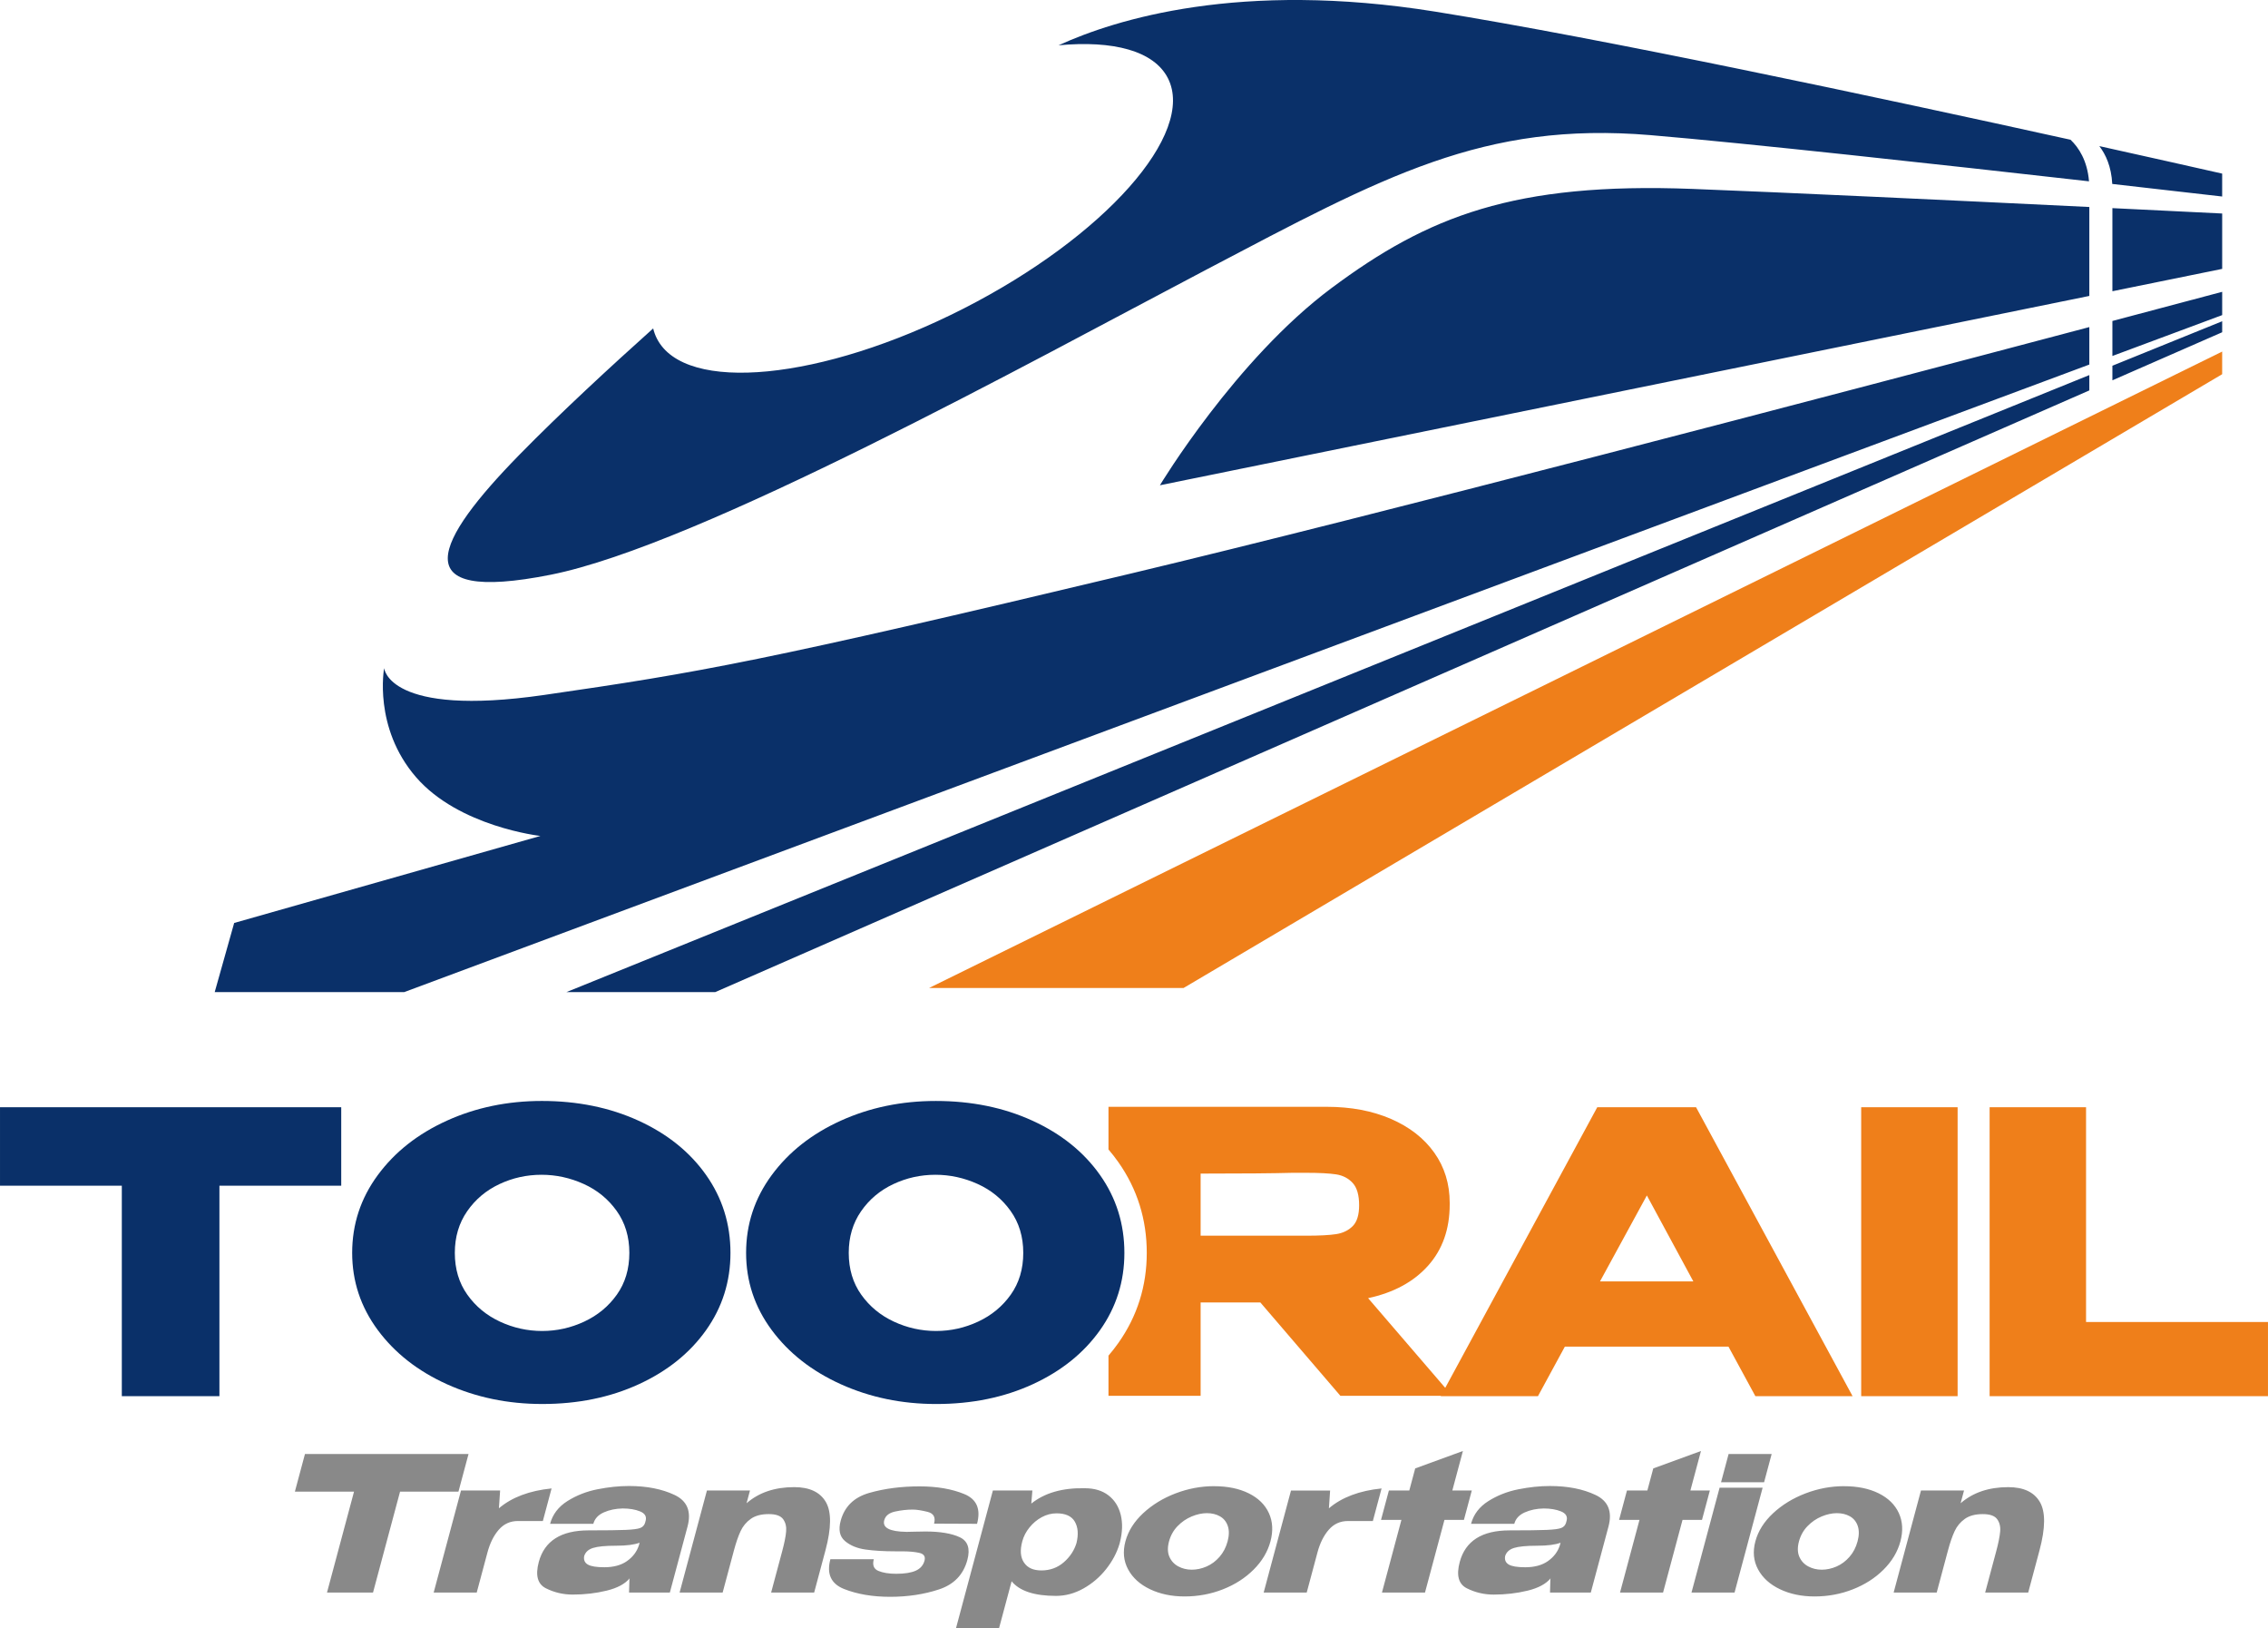
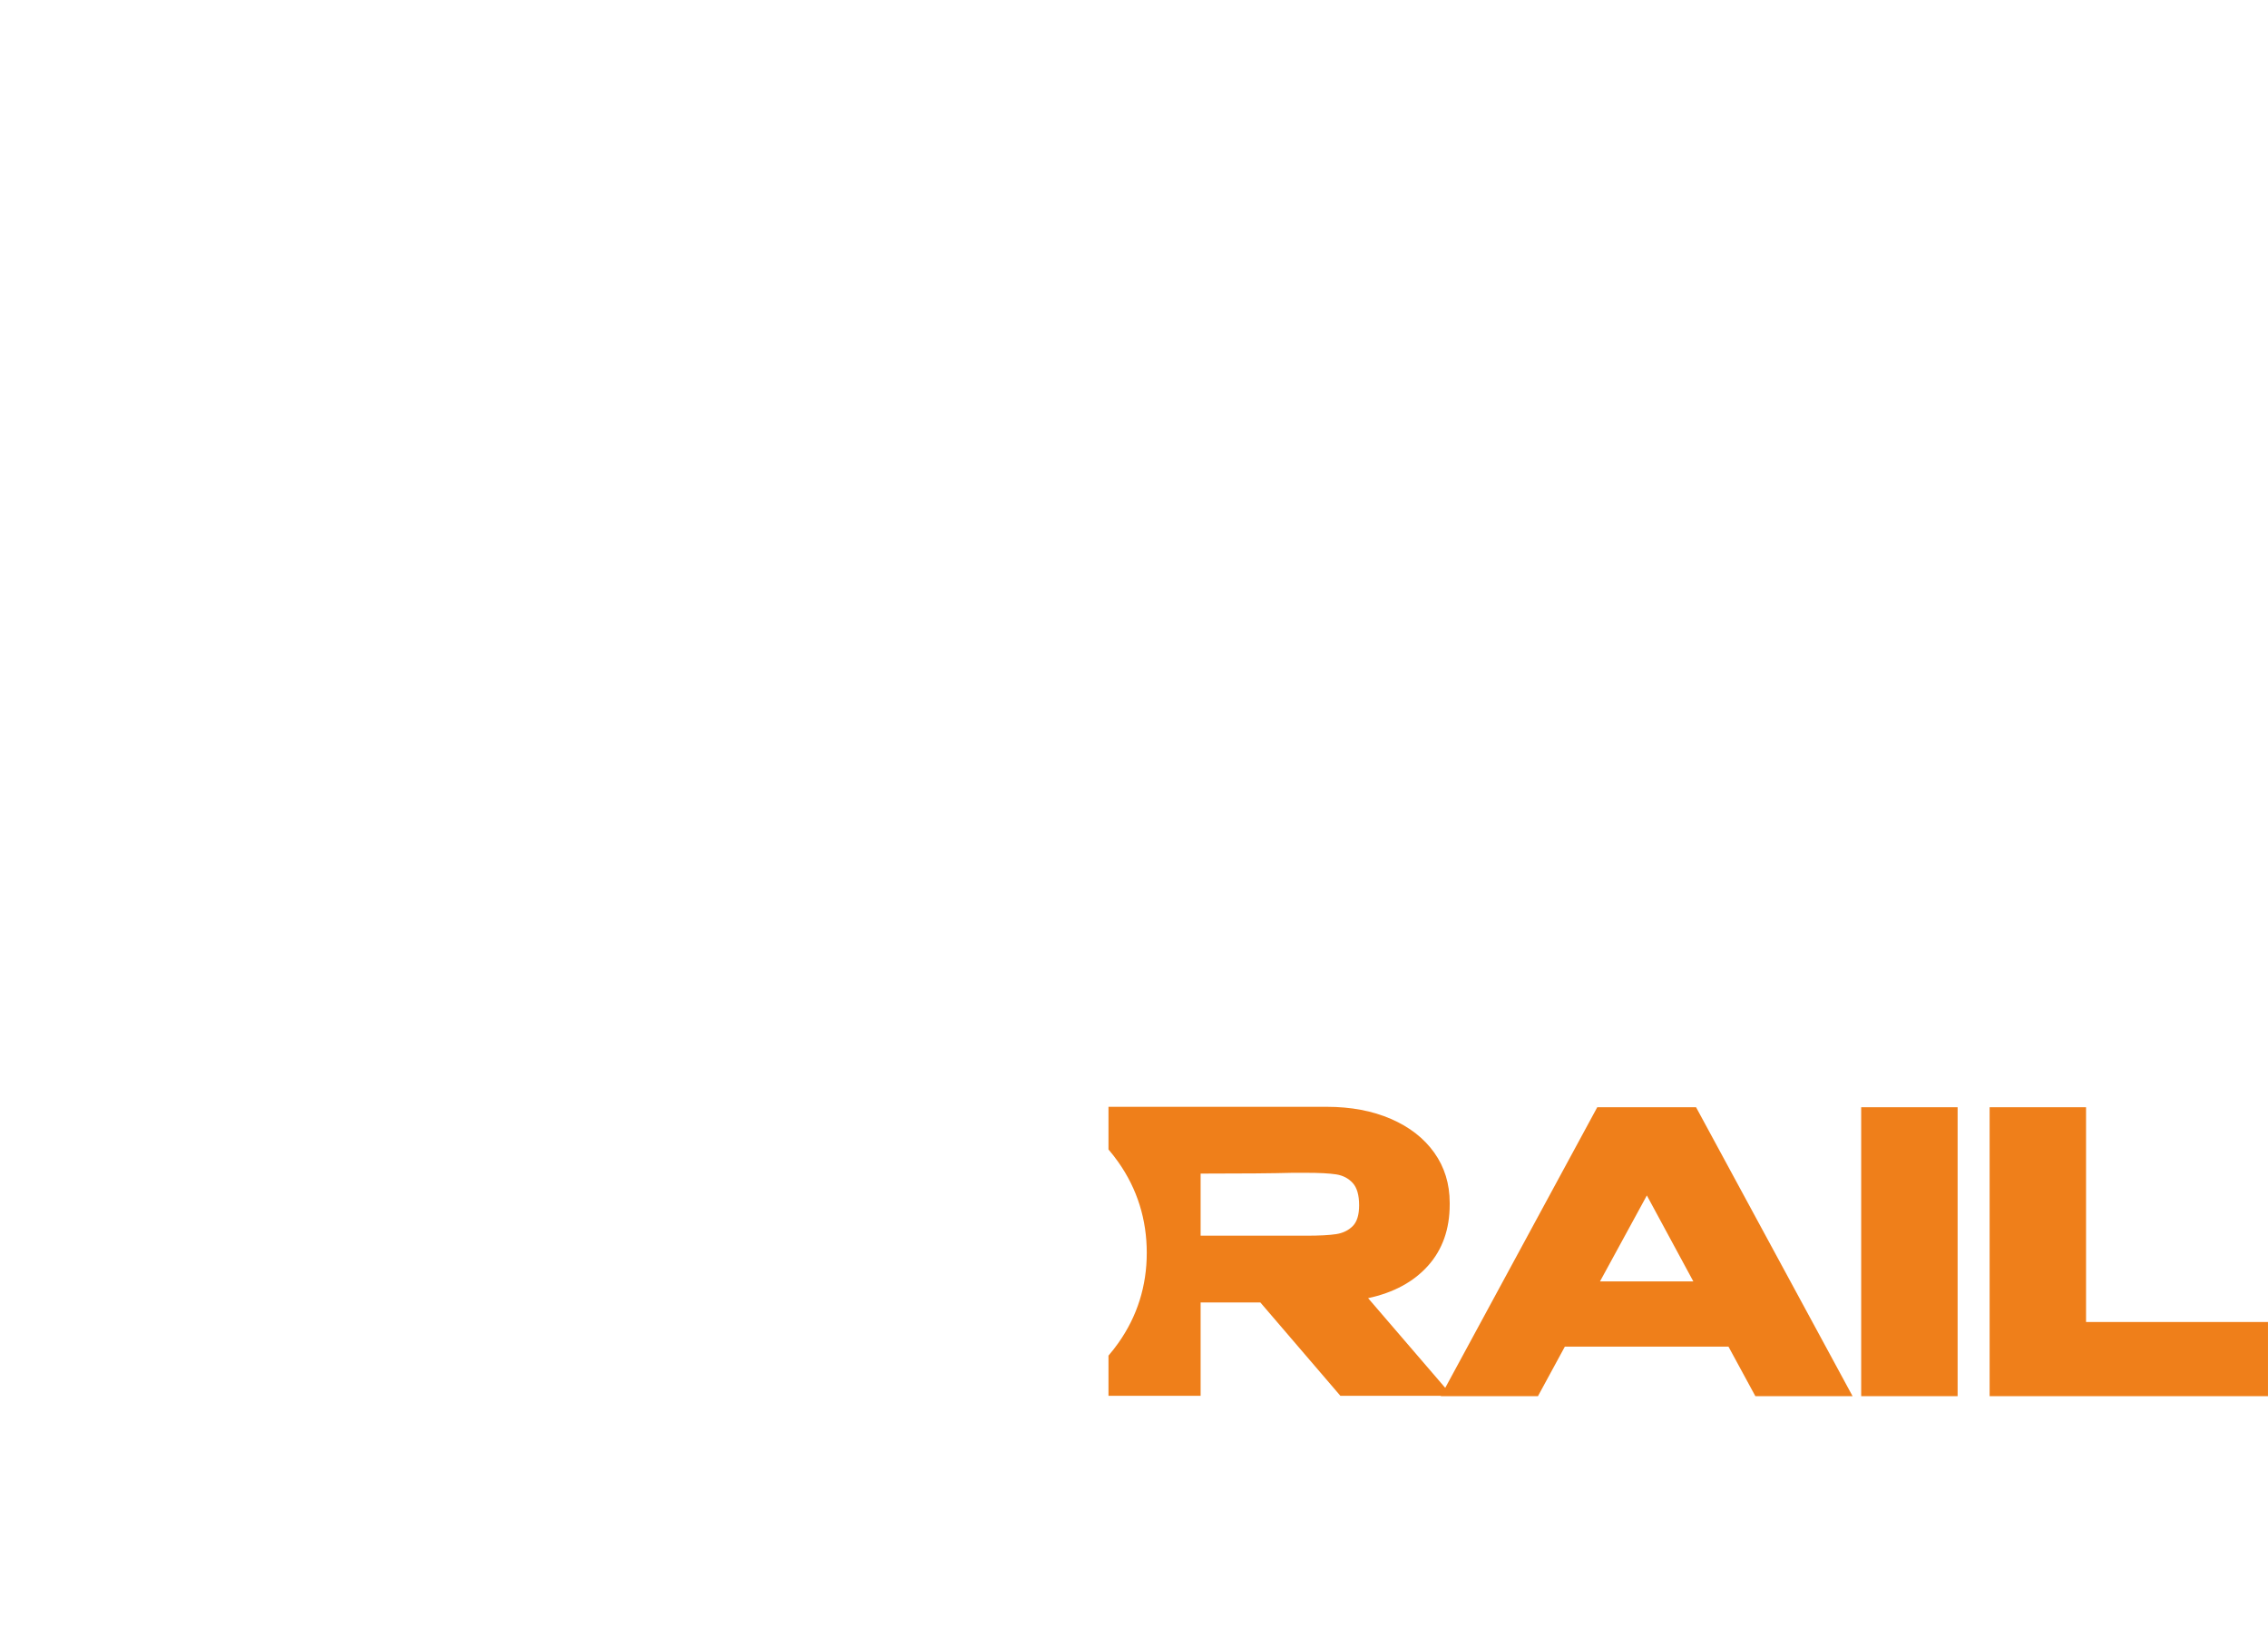
<svg xmlns="http://www.w3.org/2000/svg" xml:space="preserve" width="101.254mm" height="72.664mm" style="shape-rendering:geometricPrecision; text-rendering:geometricPrecision; image-rendering:optimizeQuality; fill-rule:evenodd; clip-rule:evenodd" viewBox="0 0 1817.6 1304.39">
  <defs>
    <style type="text/css">  .fil1 {fill:#EF7F1A} .fil0 {fill:#0A3069} .fil2 {fill:#898989;fill-rule:nonzero} .fil3 {fill:#EF7F1A;fill-rule:nonzero} .fil4 {fill:#0A3069;fill-rule:nonzero}  </style>
  </defs>
  <g id="Layer_x0020_1">
    <g id="_1610739885552">
      <g>
-         <path class="fil0" d="M1692.79 147.38c33.54,3.8 63.78,7.26 88.08,10.06l0 -18.35c-25.78,-5.83 -59.53,-13.41 -98.44,-22.03 5.12,6.66 9.64,16.4 10.36,30.32zm-369.96 -39.1c75.54,6.33 230.47,23.34 351.33,36.99 -1.37,-16.77 -8.36,-27.17 -14.8,-33.31 -154.43,-34.06 -375.01,-81.11 -509.03,-102.62 -156.62,-25.14 -256.5,6.16 -301.99,26.95 43.82,-4.07 76.44,4.39 87.63,26.35 22.59,44.35 -50.76,127.01 -163.85,184.62 -113.08,57.61 -223.07,68.36 -245.67,24.02 -1.32,-2.59 -2.31,-5.31 -2.99,-8.15 -33.42,29.94 -74.41,67.72 -107.24,101.25 -67.4,68.84 -93.94,119.75 25.1,96.09 119.04,-23.67 383.64,-169.95 525.63,-244.53 141.98,-74.58 221.83,-118.88 355.89,-107.66zm-393.28 280.51l744.86 -151.7c0,-27.08 0,-53.42 0,-71.25 -111.18,-5.39 -244.04,-11.64 -317.96,-14.48 -143.09,-5.5 -212.27,22.01 -289.32,79.41 -77.05,57.39 -137.58,158.03 -137.58,158.03zm-605.59 406.05l1350.45 -502.77c0,-9.45 0,-19.61 0,-30.02 -220.72,58.45 -573.3,150.94 -767.16,197.22 -296.38,70.75 -346.24,79.44 -471.23,97.52 -125,18.08 -128.17,-21.52 -128.17,-21.52 0,0 -8.91,47.56 25.56,87.38 34.47,39.82 99.68,47.09 99.68,47.09l-245.43 69.72 -15.59 55.37 151.9 0zm249.26 0l1101.19 -482.05c0,-3.87 0,-7.98 0,-12.29l-1220.46 494.34 119.27 0zm1119.68 -490.14l87.98 -38.51 0 -8.81 -87.98 35.64c0,4.04 0,7.95 0,11.69zm0 -19.5l87.98 -32.75 0 -18.65c-25.22,6.71 -54.91,14.6 -87.98,23.36 0,9.61 0,19.08 0,28.04zm0 -51.87l87.98 -17.91 0 -44.36c-25.56,-1.26 -55.6,-2.74 -87.98,-4.31 0,16.97 0,41.3 0,66.59z" />
-         <polygon class="fil1" points="1780.87,299.81 948.49,791.57 744.54,791.57 1780.87,281.67 " />
-       </g>
-       <path class="fil2" d="M236.37 1194.9l8.04 -30 131.09 0 -139.12 30zm139.12 -30l-8.08 30.15 -46.8 0 -21.66 80.84 -36.89 0 21.66 -80.84 -47.4 0 8.08 -30.15 131.09 0zm24.34 43.5c10.36,-8.8 24.43,-14.1 42.21,-15.9l-6.99 26.1 -19.95 0c-6.2,0 -11.32,2.32 -15.37,6.98 -4.05,4.65 -7.07,10.72 -9.08,18.22l-8.6 32.1 -34.5 0 21.9 -81.74 31.35 0 -0.97 14.25zm104.22 -17.85c14.3,0 26.5,2.4 36.62,7.2 10.11,4.8 13.55,13.25 10.31,25.35l-14.15 52.79 -32.7 0 0.3 -10.65 0.2 -0.75c-3.71,4.5 -9.87,7.8 -18.48,9.9 -8.61,2.1 -17.67,3.15 -27.17,3.15 -7.6,0 -14.75,-1.67 -21.45,-5.02 -6.7,-3.35 -8.62,-10.38 -5.75,-21.07 4.53,-16.9 17.84,-25.35 39.94,-25.35 14.2,0 24.13,-0.13 29.79,-0.38 5.67,-0.25 9.5,-0.75 11.5,-1.5 2,-0.75 3.32,-2.13 3.95,-4.12l0.52 -1.95c0.79,-3.3 -0.74,-5.72 -4.57,-7.27 -3.83,-1.55 -8.45,-2.33 -13.85,-2.33 -5.63,0.1 -10.68,1.15 -15.17,3.15 -4.49,2 -7.28,5.05 -8.38,9.15l-34.65 0c2.04,-7.6 6.66,-13.67 13.88,-18.22 7.22,-4.55 15.24,-7.7 24.05,-9.45 8.82,-1.75 17.23,-2.63 25.23,-2.63zm-19.69 65.09c7.4,0 13.44,-1.65 18.13,-4.95 4.68,-3.3 7.86,-7.5 9.52,-12.6l0.56 -2.1c-4.23,1.6 -10.49,2.4 -18.79,2.4 -8.6,0 -14.78,0.6 -18.55,1.8 -3.77,1.2 -6.14,3.4 -7.09,6.6 -0.5,3 0.47,5.23 2.93,6.68 2.46,1.45 6.89,2.17 13.29,2.17zm152.04 -64.19c12.3,0 20.76,3.95 25.4,11.85 4.63,7.9 4.54,20.85 -0.28,38.85l-9.04 33.75 -34.49 0 8.92 -33.3c1.69,-6.3 2.72,-11.45 3.09,-15.45 0.37,-4 -0.43,-7.35 -2.41,-10.05 -1.97,-2.7 -5.81,-4.05 -11.51,-4.05 -6,0 -10.79,1.27 -14.38,3.82 -3.58,2.55 -6.31,5.82 -8.18,9.82 -1.87,4 -3.68,9.25 -5.42,15.75l-8.96 33.45 -34.5 0 21.9 -81.74 34.5 0 -2.73 10.2c9.9,-8.6 22.6,-12.9 38.1,-12.9zm89.98 35.85c2.9,0 5.11,-0.05 6.64,-0.15l8.59 -0.15c11.8,0 20.97,1.53 27.5,4.57 6.53,3.05 8.58,9.12 6.14,18.22 -3.16,11.8 -10.74,19.67 -22.75,23.62 -12.01,3.95 -25.06,5.92 -39.16,5.92 -14,0 -26.27,-2.07 -36.8,-6.22 -10.54,-4.15 -14.23,-12.13 -11.06,-23.92l34.8 0c-1.26,4.7 -0.05,7.82 3.64,9.37 3.68,1.55 8.47,2.32 14.37,2.32 6.7,0 11.89,-0.82 15.59,-2.47 3.69,-1.65 6.03,-4.32 7.03,-8.02 0.88,-3.3 -0.46,-5.38 -4.03,-6.22 -3.57,-0.85 -8.26,-1.28 -14.06,-1.28l-5.25 0c-9.1,0 -17.05,-0.47 -23.84,-1.42 -6.79,-0.95 -12.31,-3.23 -16.55,-6.82 -4.24,-3.6 -5.39,-9 -3.46,-16.2 3.06,-11.4 10.68,-18.85 22.86,-22.35 12.19,-3.5 25.63,-5.25 40.33,-5.25 13.9,0 25.85,2.05 35.85,6.15 10,4.1 13.42,12.05 10.26,23.85l-34.45 -0.15c1.37,-5.1 -0.39,-8.25 -5.27,-9.45 -4.88,-1.2 -8.82,-1.8 -11.82,-1.8 -4.6,0 -9.31,0.52 -14.15,1.57 -4.83,1.05 -7.73,3.38 -8.69,6.97 -1.61,6 4.31,9.1 17.76,9.3zm170.81 9.6l0 0c-2.1,7.1 -5.68,13.85 -10.75,20.25 -5.06,6.4 -11.12,11.57 -18.18,15.52 -7.06,3.95 -14.39,5.92 -21.98,5.92 -17.3,0 -29.15,-3.9 -35.56,-11.7l-10.05 37.5 -34.5 0 29.54 -110.24 31.65 0 -0.87 10.5c10.7,-8.6 25,-12.7 42.89,-12.3 7.7,0 14.01,1.9 18.95,5.7 4.93,3.8 8.21,9 9.84,15.6 1.63,6.6 1.4,14 -0.7,22.2l-0.12 0.45 -0.16 0.6zm-62.7 21.3c7,0 13.01,-2.18 18.02,-6.53 5.01,-4.35 8.43,-9.52 10.23,-15.52 1.65,-6.9 1.2,-12.57 -1.36,-17.02 -2.56,-4.45 -7.44,-6.68 -14.64,-6.68 -4.1,0 -8.05,1.02 -11.85,3.07 -3.8,2.05 -7.08,4.8 -9.86,8.25 -2.78,3.45 -4.68,7.12 -5.73,11.02l-0.08 0.3c-1.88,7 -1.4,12.6 1.42,16.8 2.82,4.2 7.43,6.3 13.83,6.3zm138.52 -67.49c10.8,0 20.04,1.9 27.72,5.7 7.68,3.8 13.06,9.07 16.16,15.82 3.09,6.75 3.51,14.32 1.26,22.72 -2.22,8.3 -6.71,15.82 -13.47,22.57 -6.76,6.75 -14.97,12.03 -24.64,15.82 -9.67,3.8 -19.9,5.7 -30.7,5.7 -10.4,0 -19.63,-1.93 -27.7,-5.78 -8.07,-3.85 -13.92,-9.15 -17.56,-15.9 -3.64,-6.75 -4.36,-14.22 -2.17,-22.42 2.22,-8.3 6.97,-15.82 14.22,-22.58 7.26,-6.75 15.93,-12.05 26.01,-15.9 10.08,-3.85 20.37,-5.77 30.87,-5.77zm-17.93 66.89c4,0 7.95,-0.85 11.86,-2.55 3.91,-1.7 7.37,-4.27 10.39,-7.72 3.03,-3.45 5.18,-7.58 6.47,-12.37 1.29,-4.8 1.34,-8.93 0.17,-12.38 -1.18,-3.45 -3.26,-6.02 -6.26,-7.72 -3,-1.7 -6.49,-2.55 -10.49,-2.55 -3.9,0 -7.96,0.88 -12.17,2.63 -4.22,1.75 -7.98,4.32 -11.29,7.72 -3.31,3.4 -5.61,7.5 -6.9,12.3 -1.28,4.8 -1.18,8.9 0.31,12.3 1.49,3.4 3.87,5.97 7.15,7.72 3.28,1.75 6.87,2.62 10.77,2.62zm109.92 -49.19c10.36,-8.8 24.43,-14.1 42.21,-15.9l-6.99 26.1 -19.95 0c-6.2,0 -11.32,2.32 -15.37,6.98 -4.05,4.65 -7.07,10.72 -9.08,18.22l-8.6 32.1 -34.5 0 21.9 -81.74 31.35 0 -0.97 14.25zm98.91 -14.25l15.6 0 -6.31 23.55 -15.6 0 -15.59 58.19 -34.49 0 15.59 -58.19 -16.35 0 6.31 -23.55 16.35 0 4.74 -17.7 38.23 -13.95 -8.48 31.65zm78.21 -3.6c14.3,0 26.5,2.4 36.61,7.2 10.11,4.8 13.55,13.25 10.31,25.35l-14.15 52.79 -32.7 0 0.3 -10.65 0.2 -0.75c-3.71,4.5 -9.87,7.8 -18.48,9.9 -8.61,2.1 -17.67,3.15 -27.17,3.15 -7.6,0 -14.75,-1.67 -21.45,-5.02 -6.7,-3.35 -8.62,-10.38 -5.75,-21.07 4.53,-16.9 17.84,-25.35 39.94,-25.35 14.2,0 24.13,-0.13 29.79,-0.38 5.67,-0.25 9.5,-0.75 11.5,-1.5 2,-0.75 3.32,-2.13 3.95,-4.12l0.52 -1.95c0.79,-3.3 -0.74,-5.72 -4.57,-7.27 -3.83,-1.55 -8.45,-2.33 -13.85,-2.33 -5.63,0.1 -10.68,1.15 -15.17,3.15 -4.49,2 -7.28,5.05 -8.38,9.15l-34.65 0c2.04,-7.6 6.66,-13.67 13.88,-18.22 7.22,-4.55 15.24,-7.7 24.05,-9.45 8.82,-1.75 17.23,-2.63 25.23,-2.63zm-19.69 65.09c7.4,0 13.44,-1.65 18.13,-4.95 4.68,-3.3 7.86,-7.5 9.52,-12.6l0.56 -2.1c-4.23,1.6 -10.49,2.4 -18.79,2.4 -8.6,0 -14.78,0.6 -18.55,1.8 -3.77,1.2 -6.14,3.4 -7.09,6.6 -0.5,3 0.47,5.23 2.93,6.68 2.46,1.45 6.89,2.17 13.29,2.17zm132.27 -61.49l15.6 0 -6.31 23.55 -15.6 0 -15.59 58.19 -34.49 0 15.59 -58.19 -16.35 0 6.31 -23.55 16.35 0 4.74 -17.7 38.23 -13.95 -8.48 31.65zm65.13 -29.25l-34.5 0 -6.07 22.65 34.5 0 6.07 -22.65zm-29.74 110.99l-34.5 0 22.51 -83.99 34.5 0 -22.51 83.99zm87.77 -85.19c10.8,0 20.04,1.9 27.72,5.7 7.68,3.8 13.06,9.07 16.16,15.82 3.09,6.75 3.51,14.32 1.26,22.72 -2.22,8.3 -6.71,15.82 -13.47,22.57 -6.76,6.75 -14.97,12.03 -24.64,15.82 -9.67,3.8 -19.9,5.7 -30.7,5.7 -10.4,0 -19.63,-1.93 -27.7,-5.78 -8.07,-3.85 -13.92,-9.15 -17.56,-15.9 -3.64,-6.75 -4.36,-14.22 -2.17,-22.42 2.22,-8.3 6.97,-15.82 14.22,-22.58 7.26,-6.75 15.93,-12.05 26.01,-15.9 10.08,-3.85 20.37,-5.77 30.87,-5.77zm-17.92 66.89c4,0 7.95,-0.85 11.86,-2.55 3.91,-1.7 7.37,-4.27 10.39,-7.72 3.03,-3.45 5.18,-7.58 6.47,-12.37 1.29,-4.8 1.34,-8.93 0.17,-12.38 -1.18,-3.45 -3.26,-6.02 -6.26,-7.72 -2.99,-1.7 -6.49,-2.55 -10.49,-2.55 -3.9,0 -7.96,0.88 -12.18,2.63 -4.22,1.75 -7.98,4.32 -11.29,7.72 -3.31,3.4 -5.61,7.5 -6.9,12.3 -1.28,4.8 -1.18,8.9 0.31,12.3 1.49,3.4 3.87,5.97 7.15,7.72 3.28,1.75 6.87,2.62 10.77,2.62zm149.41 -66.14c12.3,0 20.76,3.95 25.4,11.85 4.64,7.9 4.54,20.85 -0.28,38.85l-9.04 33.75 -34.5 0 8.92 -33.3c1.69,-6.3 2.72,-11.45 3.09,-15.45 0.38,-4 -0.43,-7.35 -2.4,-10.05 -1.98,-2.7 -5.82,-4.05 -11.51,-4.05 -6,0 -10.79,1.27 -14.38,3.82 -3.58,2.55 -6.31,5.82 -8.18,9.82 -1.87,4 -3.68,9.25 -5.42,15.75l-8.96 33.45 -34.5 0 21.9 -81.74 34.5 0 -2.73 10.2c9.9,-8.6 22.6,-12.9 38.1,-12.9z" />
+         </g>
      <path class="fil3" d="M1074.2 1118.28l-64.14 -74.78 -47.87 0 0 74.78 -73.84 0 0 -32.18c2.74,-3.18 5.34,-6.51 7.81,-9.99 15.31,-21.56 22.87,-45.9 22.87,-72.35 0,-26.57 -7.51,-51.06 -22.84,-72.77 -2.48,-3.51 -5.09,-6.86 -7.84,-10.07l0 -34.17 174.9 0c19.4,0 36.56,3.23 51.47,9.7 14.92,6.46 26.49,15.49 34.73,27.06 8.24,11.58 12.36,24.98 12.36,40.2l0 1.25c0,19.82 -5.79,36.19 -17.36,49.12 -11.58,12.93 -27.59,21.59 -48.03,25.97l67.27 78.22 -89.48 0zm15.02 -152.68c0,-8.14 -1.72,-14.08 -5.16,-17.84 -3.44,-3.75 -7.87,-6.05 -13.3,-6.88 -5.42,-0.83 -13.35,-1.25 -23.78,-1.25l-11.26 0c-15.44,0.42 -39.94,0.63 -73.53,0.63l0 49.75 84.16 0 0.63 0c10.43,0 18.35,-0.42 23.78,-1.25 5.42,-0.83 9.86,-2.97 13.3,-6.41 3.44,-3.44 5.16,-9.02 5.16,-16.74zm395.48 153l-77.91 0 -21.59 -39.74 -131.09 0 -21.59 39.74 -77.91 0 125.46 -231.53 79.16 0 125.46 231.53zm-164.89 -160.82l-37.54 68.83 74.78 0 -37.23 -68.83zm249.05 160.82l-77.28 0 0 -231.53 77.28 0 0 231.53zm102.93 -231.53l0 172.08 145.8 0 0 59.45 -223.08 0 0 -231.53 77.28 0z" />
-       <path class="fil4" d="M434.27 882.06c28.57,0 54.39,5.27 77.44,15.8 23.05,10.53 41.09,25.03 54.13,43.49 13.04,18.46 19.56,39.27 19.56,62.42 0,22.94 -6.52,43.6 -19.56,61.95 -13.04,18.35 -31.03,32.8 -53.97,43.33 -22.94,10.53 -48.7,15.8 -77.28,15.8 -27.53,0 -52.98,-5.27 -76.34,-15.8 -23.36,-10.53 -41.87,-25.03 -55.53,-43.49 -13.66,-18.46 -20.49,-39.06 -20.49,-61.79 0,-22.94 6.83,-43.7 20.49,-62.26 13.66,-18.56 32.12,-33.11 55.38,-43.65 23.26,-10.53 48.65,-15.8 76.19,-15.8zm-434.27 5.01l273.46 0 0 62.89 -97.62 0 0 168.64 -78.22 0 0 -168.64 -97.62 0 0 -62.89zm434.59 179.28c11.68,0 22.89,-2.5 33.63,-7.51 10.74,-5.01 19.45,-12.2 26.13,-21.59 6.67,-9.39 10.01,-20.54 10.01,-33.48 0,-12.93 -3.39,-24.14 -10.17,-33.63 -6.78,-9.49 -15.59,-16.69 -26.44,-21.59 -10.85,-4.9 -22.11,-7.35 -33.79,-7.35 -11.89,0 -23.15,2.5 -33.79,7.51 -10.64,5.01 -19.24,12.26 -25.81,21.75 -6.57,9.49 -9.86,20.6 -9.86,33.32 0,12.93 3.34,24.09 10.01,33.48 6.67,9.39 15.38,16.58 26.13,21.59 10.74,5.01 22.06,7.51 33.95,7.51zm315.38 -184.28c28.57,0 54.39,5.27 77.44,15.8 23.05,10.53 41.09,25.03 54.13,43.49 13.04,18.46 19.55,39.27 19.55,62.42 0,22.94 -6.52,43.6 -19.55,61.95 -13.04,18.35 -31.03,32.8 -53.97,43.33 -22.94,10.53 -48.7,15.8 -77.28,15.8 -27.53,0 -52.98,-5.27 -76.34,-15.8 -23.36,-10.53 -41.87,-25.03 -55.53,-43.49 -13.66,-18.46 -20.49,-39.06 -20.49,-61.79 0,-22.94 6.83,-43.7 20.49,-62.26 13.66,-18.56 32.12,-33.11 55.38,-43.65 23.26,-10.53 48.65,-15.8 76.19,-15.8zm0.31 184.28c11.68,0 22.89,-2.5 33.63,-7.51 10.74,-5.01 19.45,-12.2 26.13,-21.59 6.67,-9.39 10.01,-20.54 10.01,-33.48 0,-12.93 -3.39,-24.14 -10.17,-33.63 -6.78,-9.49 -15.59,-16.69 -26.44,-21.59 -10.85,-4.9 -22.11,-7.35 -33.79,-7.35 -11.89,0 -23.15,2.5 -33.79,7.51 -10.64,5.01 -19.24,12.26 -25.81,21.75 -6.57,9.49 -9.86,20.6 -9.86,33.32 0,12.93 3.34,24.09 10.01,33.48 6.67,9.39 15.38,16.58 26.13,21.59 10.74,5.01 22.06,7.51 33.95,7.51z" />
    </g>
  </g>
</svg>